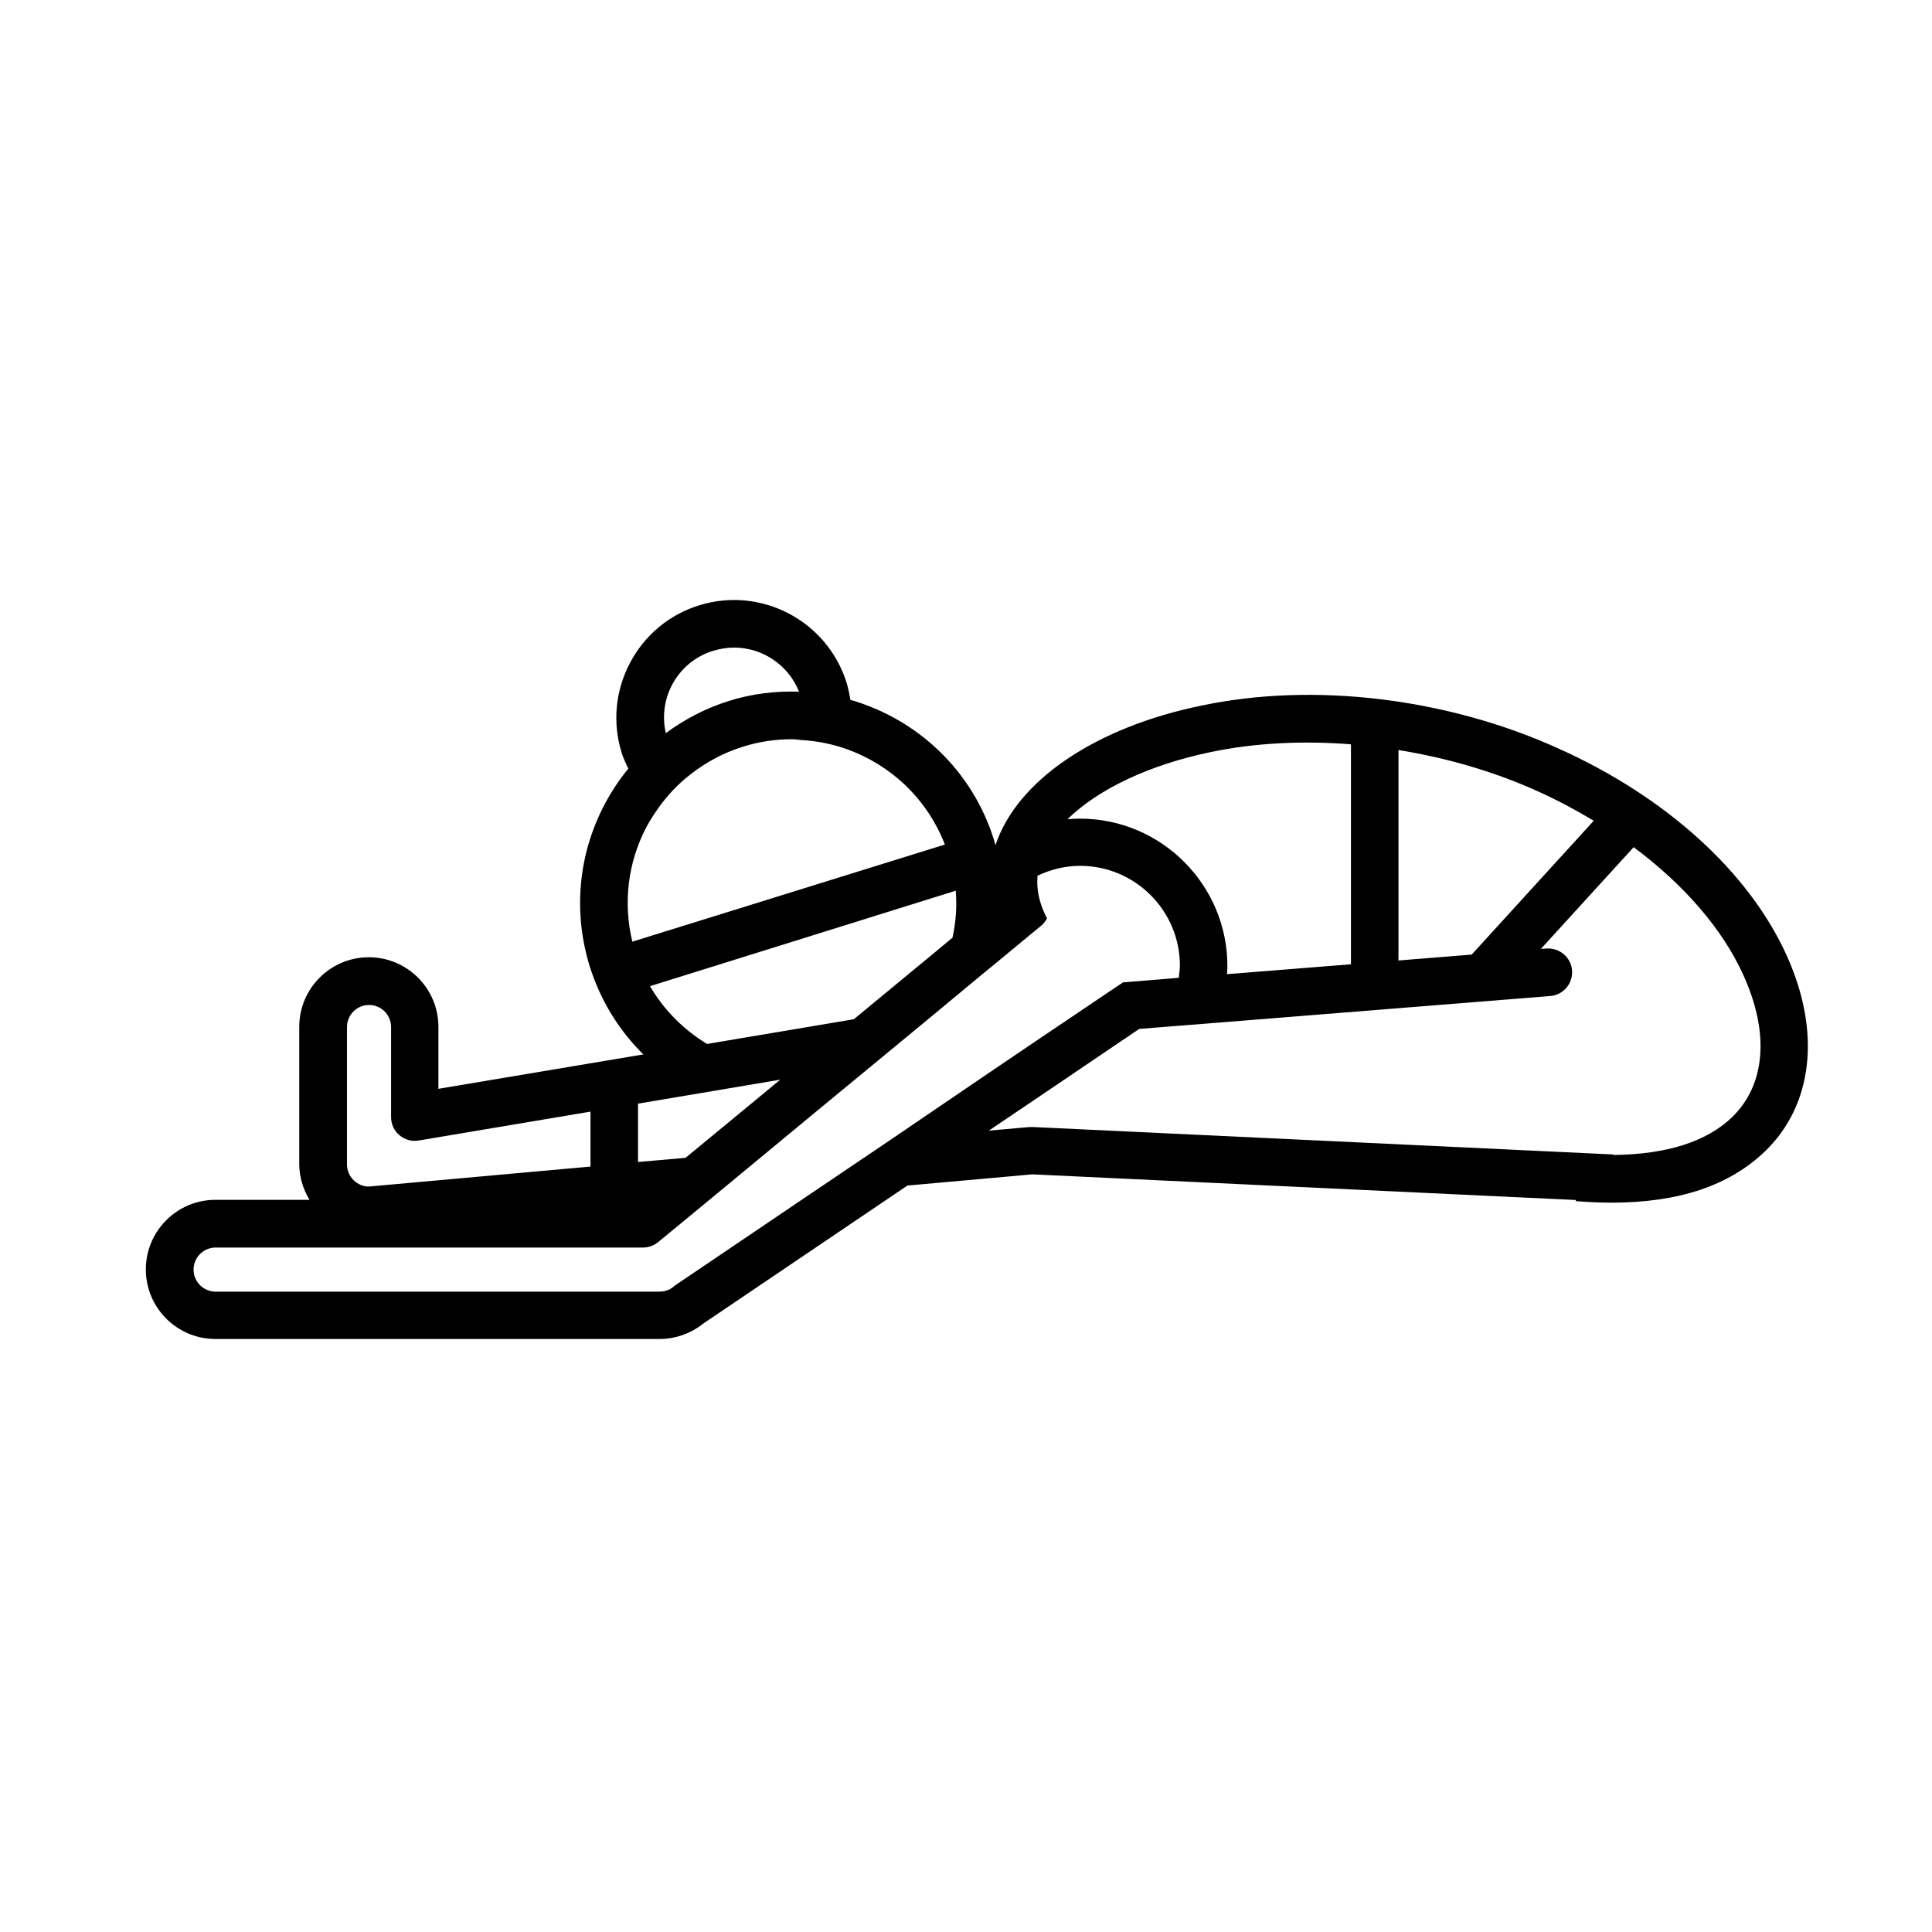
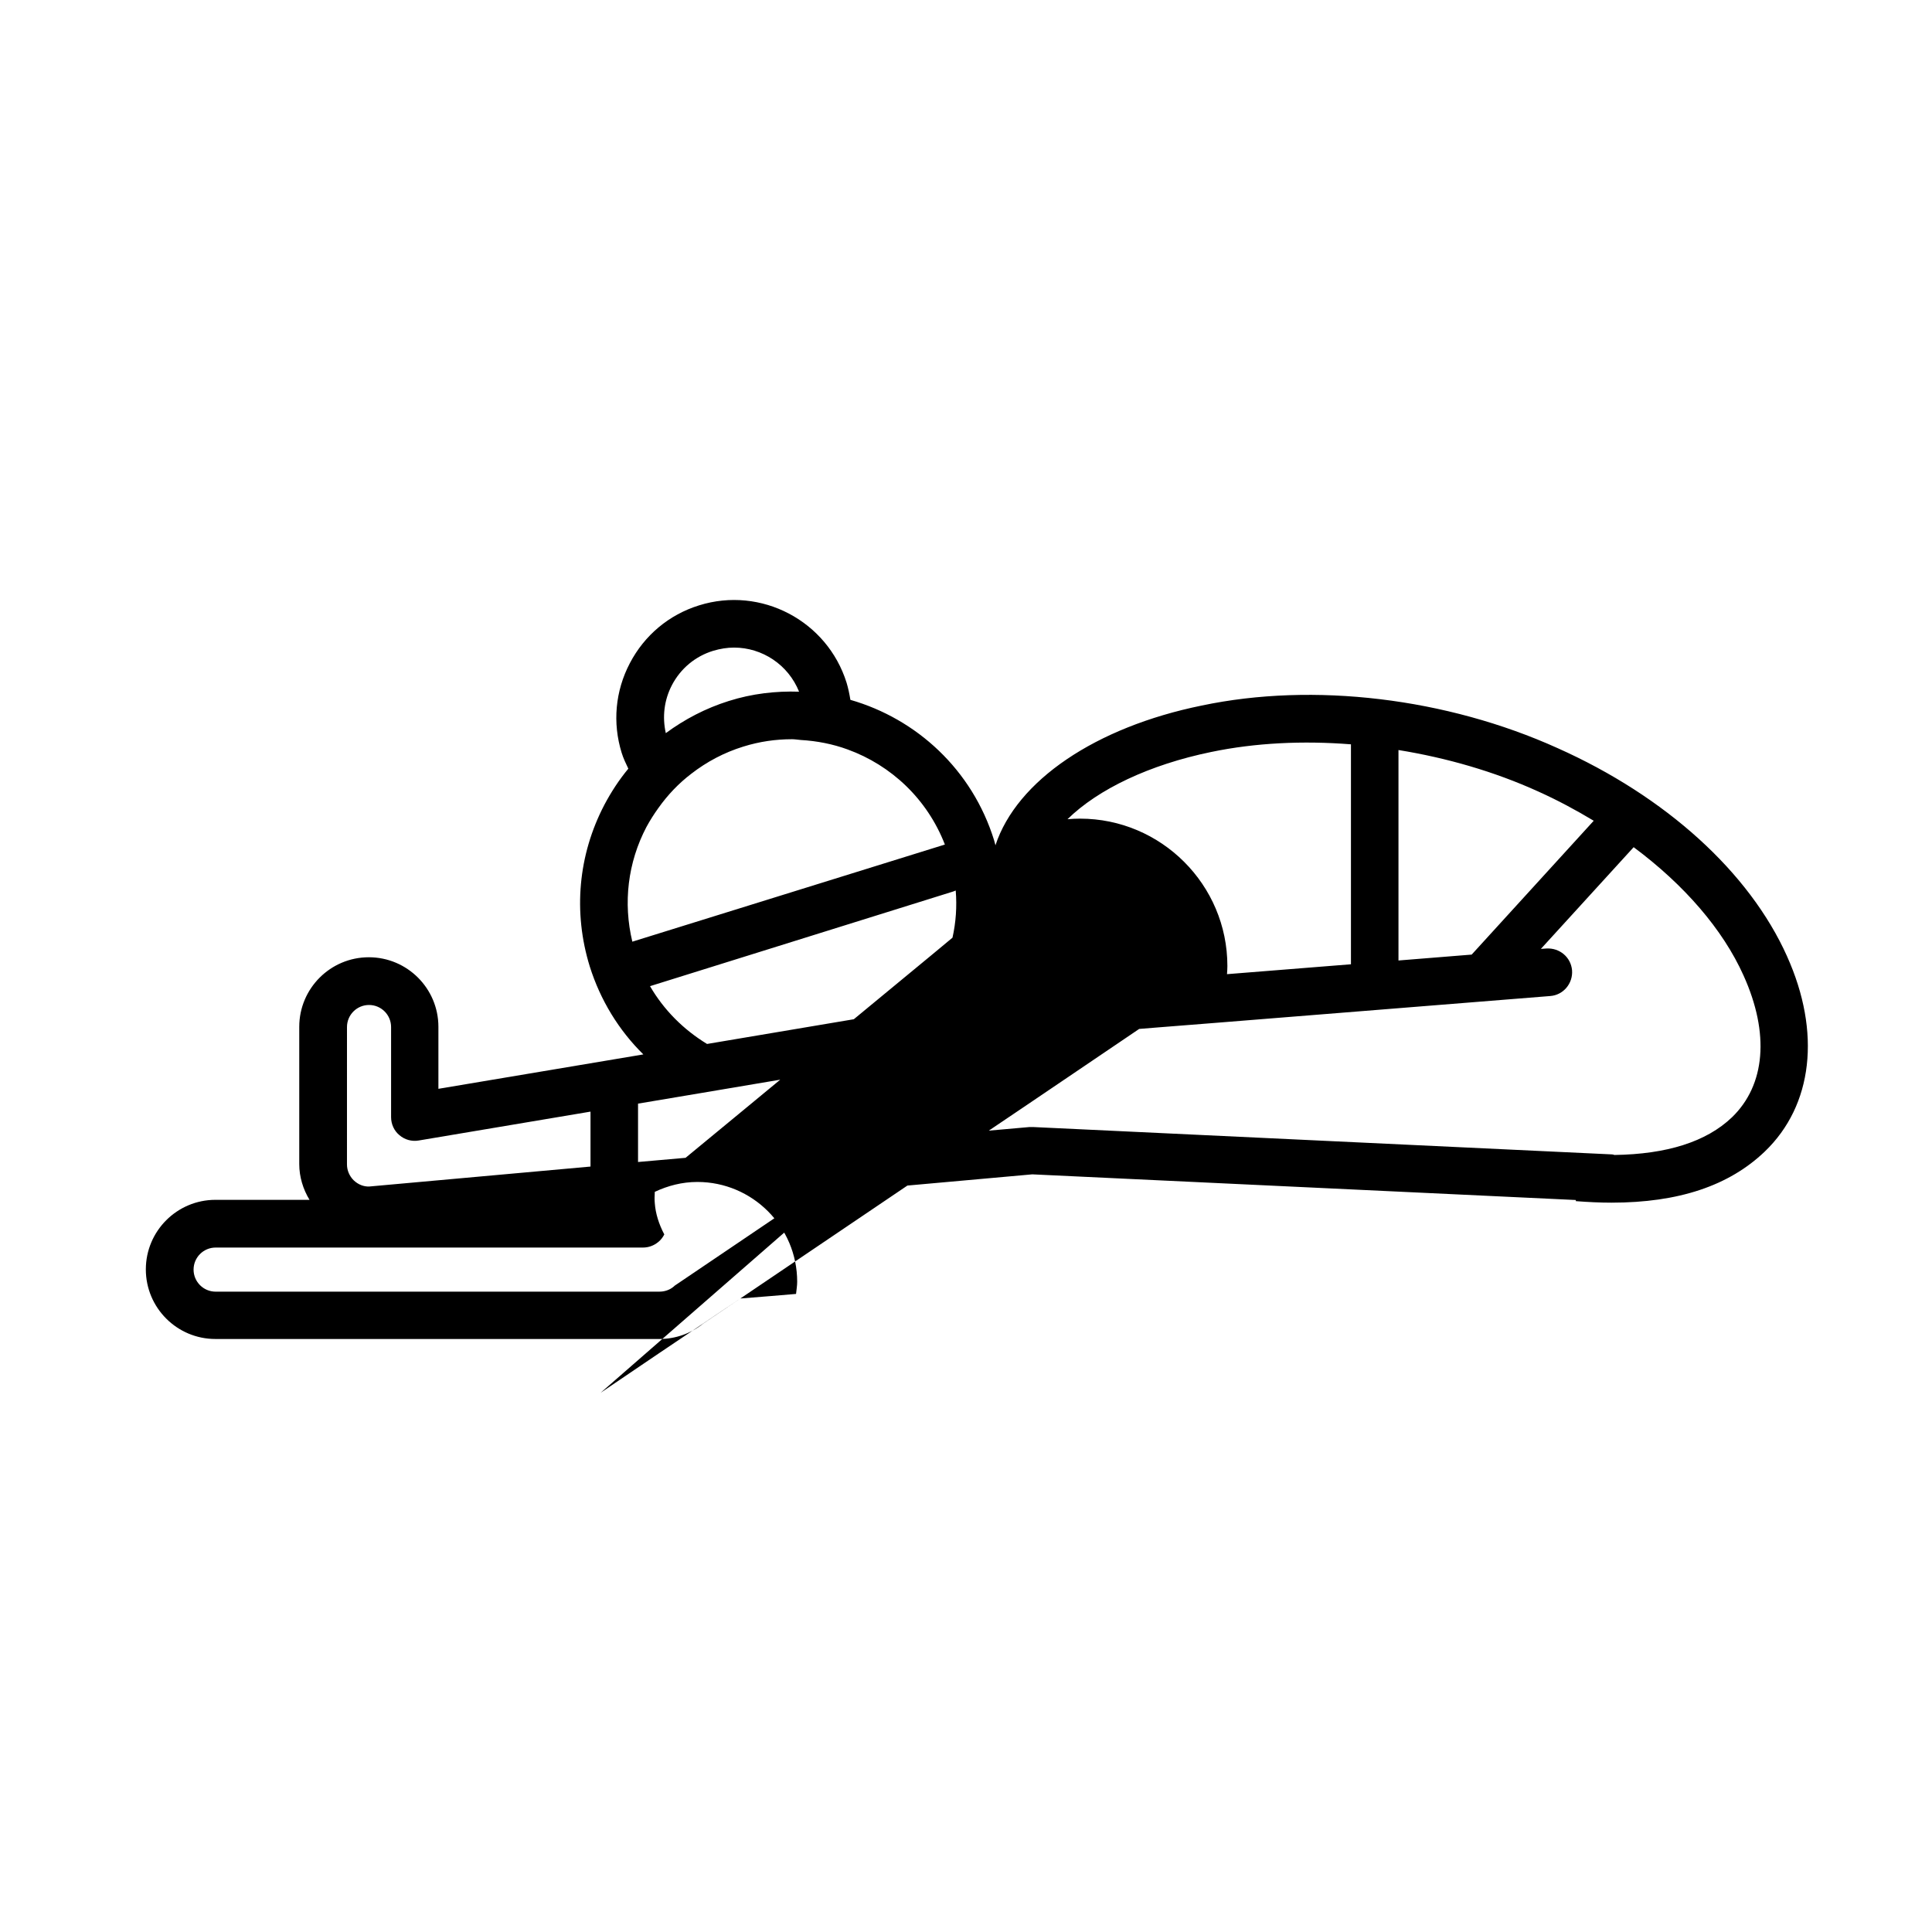
<svg xmlns="http://www.w3.org/2000/svg" fill="#000000" width="800px" height="800px" version="1.1" viewBox="144 144 512 512">
-   <path d="m617.59 397.43c-9.977-22.27-32.145-42.371-60.809-55.168-29.422-13.301-64.688-17.531-94.312-11.285-28.164 5.742-49.02 19.902-54.664 37.031-0.152-0.453-0.203-0.906-0.352-1.309-5.797-18.746-20.559-32.195-38.09-37.234-0.25-1.512-0.555-3.023-1.008-4.535-5.141-16.426-22.672-25.645-39.094-20.504-7.961 2.469-14.461 7.91-18.34 15.316-3.879 7.406-4.637 15.82-2.168 23.781 0.453 1.461 1.109 2.82 1.762 4.18-2.418 2.922-4.535 6.144-6.348 9.574-6.953 13.301-8.312 28.465-3.879 42.824 2.82 8.969 7.707 16.93 14.207 23.328l-54.312 9.117v-16.426c0-10.176-8.262-18.438-18.438-18.438s-18.438 8.262-18.438 18.438v36.375c0 3.375 1.008 6.648 2.719 9.473h-24.938c-10.176 0-18.438 8.262-18.438 18.438s8.262 18.438 18.438 18.438h117.69c4.231 0 8.312-1.461 11.586-4.082l54.109-36.578 33.102-2.973 144.04 6.801v0.301c3.273 0.25 6.398 0.402 9.422 0.402 17.836 0 31.188-4.484 40.656-13.551 12.746-12.234 14.965-31.582 5.894-51.734zm-102.98-54.664c12.746 2.066 25.391 5.691 37.031 10.984 5.141 2.316 10.027 4.938 14.711 7.758l-32.344 35.469-19.398 1.562zm-49.574 0.504c11.637-2.418 24.234-3.023 36.98-2.016v58.289l-32.848 2.621c0.051-0.707 0.102-1.461 0.102-2.168 0-21.512-17.531-39.047-39.047-39.047-1.109 0-2.215 0.051-3.324 0.152 8.109-7.957 21.715-14.457 38.137-17.832zm-67.762 36.727c0.352 4.231 0.051 8.465-0.855 12.496l-5.09 4.231-21.059 17.383-38.895 6.551c-6.297-3.828-11.488-9.07-15.113-15.316l80.359-25.09zm-75.219-54.41c2.316-4.434 6.195-7.656 10.934-9.117 1.863-0.555 3.727-0.855 5.543-0.855 7.457 0 14.359 4.535 17.23 11.688-6.144-0.203-12.445 0.504-18.641 2.469-6.098 1.914-11.688 4.836-16.676 8.516-0.961-4.285-0.457-8.719 1.609-12.699zm-10.48 67.965c-2.469-10.277-1.211-20.957 3.727-30.379 0.957-1.762 2.016-3.426 3.176-5.039 2.469-3.477 5.391-6.551 8.766-9.117 4.031-3.125 8.664-5.594 13.703-7.152 4.332-1.359 8.664-1.965 12.949-1.965 0.805 0 1.562 0.152 2.316 0.203 4.281 0.25 8.465 1.059 12.445 2.519 11.488 4.18 21.059 13.098 25.746 25.191zm1.512 42.922 16.172-2.719 21.512-3.629-9.574 7.91-15.516 12.797-12.594 1.109zm-77.133-20.301c0-3.223 2.621-5.844 5.844-5.844 3.223 0 5.844 2.621 5.844 5.844v23.879c0 1.863 0.805 3.629 2.215 4.785 1.41 1.211 3.273 1.715 5.09 1.41l45.543-7.656v14.559l-58.645 5.289c-1.461 0.051-2.922-0.504-4.133-1.664-1.109-1.109-1.762-2.621-1.762-4.18zm144.14 29.824-21.562 14.559-35.469 23.98c-0.203 0.102-0.352 0.25-0.504 0.402-1.059 0.906-2.418 1.359-3.777 1.359l-117.64 0.004c-3.223 0-5.844-2.621-5.844-5.844 0-3.223 2.621-5.844 5.844-5.844h113.26c1.461 0 2.871-0.504 4.031-1.461l12.293-10.125 17.18-14.207 11.688-9.672 16.07-13.25 17.332-14.309 2.168-1.812 8.867-7.356 3.629-2.973 4.133-3.426 8.062-6.648c0.707-0.555 1.211-1.258 1.613-2.016-1.461-2.769-2.316-5.543-2.519-8.262-0.102-1.008-0.051-2.016 0-3.023 3.426-1.613 7.203-2.621 11.285-2.621 14.559 0 26.449 11.84 26.449 26.449 0 1.109-0.203 2.168-0.301 3.223l-6.602 0.555-8.16 0.656-4.887 3.273-8.211 5.543-8.16 5.492-4.836 3.273-10.934 7.406zm222.89-5.894c-6.801 6.5-17.281 9.773-31.137 9.977-0.203-0.051-0.402-0.152-0.656-0.152l-153.46-7.254h-0.855l-10.832 0.957 10.531-7.106 15.113-10.227 14.207-9.621 4.988-0.402 15.316-1.211 88.621-7.106c3.477-0.25 6.047-3.324 5.793-6.801-0.301-3.477-3.273-5.996-6.801-5.793l-1.461 0.102 24.586-26.953c13.352 9.926 23.629 21.766 29.121 34.008 6.949 15.363 5.793 29.016-3.074 37.582z" />
+   <path d="m617.59 397.43c-9.977-22.27-32.145-42.371-60.809-55.168-29.422-13.301-64.688-17.531-94.312-11.285-28.164 5.742-49.02 19.902-54.664 37.031-0.152-0.453-0.203-0.906-0.352-1.309-5.797-18.746-20.559-32.195-38.09-37.234-0.25-1.512-0.555-3.023-1.008-4.535-5.141-16.426-22.672-25.645-39.094-20.504-7.961 2.469-14.461 7.91-18.34 15.316-3.879 7.406-4.637 15.82-2.168 23.781 0.453 1.461 1.109 2.82 1.762 4.18-2.418 2.922-4.535 6.144-6.348 9.574-6.953 13.301-8.312 28.465-3.879 42.824 2.82 8.969 7.707 16.93 14.207 23.328l-54.312 9.117v-16.426c0-10.176-8.262-18.438-18.438-18.438s-18.438 8.262-18.438 18.438v36.375c0 3.375 1.008 6.648 2.719 9.473h-24.938c-10.176 0-18.438 8.262-18.438 18.438s8.262 18.438 18.438 18.438h117.69c4.231 0 8.312-1.461 11.586-4.082l54.109-36.578 33.102-2.973 144.04 6.801v0.301c3.273 0.25 6.398 0.402 9.422 0.402 17.836 0 31.188-4.484 40.656-13.551 12.746-12.234 14.965-31.582 5.894-51.734zm-102.98-54.664c12.746 2.066 25.391 5.691 37.031 10.984 5.141 2.316 10.027 4.938 14.711 7.758l-32.344 35.469-19.398 1.562zm-49.574 0.504c11.637-2.418 24.234-3.023 36.98-2.016v58.289l-32.848 2.621c0.051-0.707 0.102-1.461 0.102-2.168 0-21.512-17.531-39.047-39.047-39.047-1.109 0-2.215 0.051-3.324 0.152 8.109-7.957 21.715-14.457 38.137-17.832zm-67.762 36.727c0.352 4.231 0.051 8.465-0.855 12.496l-5.09 4.231-21.059 17.383-38.895 6.551c-6.297-3.828-11.488-9.07-15.113-15.316l80.359-25.09zm-75.219-54.41c2.316-4.434 6.195-7.656 10.934-9.117 1.863-0.555 3.727-0.855 5.543-0.855 7.457 0 14.359 4.535 17.23 11.688-6.144-0.203-12.445 0.504-18.641 2.469-6.098 1.914-11.688 4.836-16.676 8.516-0.961-4.285-0.457-8.719 1.609-12.699zm-10.48 67.965c-2.469-10.277-1.211-20.957 3.727-30.379 0.957-1.762 2.016-3.426 3.176-5.039 2.469-3.477 5.391-6.551 8.766-9.117 4.031-3.125 8.664-5.594 13.703-7.152 4.332-1.359 8.664-1.965 12.949-1.965 0.805 0 1.562 0.152 2.316 0.203 4.281 0.25 8.465 1.059 12.445 2.519 11.488 4.18 21.059 13.098 25.746 25.191zm1.512 42.922 16.172-2.719 21.512-3.629-9.574 7.91-15.516 12.797-12.594 1.109zm-77.133-20.301c0-3.223 2.621-5.844 5.844-5.844 3.223 0 5.844 2.621 5.844 5.844v23.879c0 1.863 0.805 3.629 2.215 4.785 1.41 1.211 3.273 1.715 5.09 1.41l45.543-7.656v14.559l-58.645 5.289c-1.461 0.051-2.922-0.504-4.133-1.664-1.109-1.109-1.762-2.621-1.762-4.18zm144.14 29.824-21.562 14.559-35.469 23.98c-0.203 0.102-0.352 0.25-0.504 0.402-1.059 0.906-2.418 1.359-3.777 1.359l-117.64 0.004c-3.223 0-5.844-2.621-5.844-5.844 0-3.223 2.621-5.844 5.844-5.844h113.26c1.461 0 2.871-0.504 4.031-1.461c0.707-0.555 1.211-1.258 1.613-2.016-1.461-2.769-2.316-5.543-2.519-8.262-0.102-1.008-0.051-2.016 0-3.023 3.426-1.613 7.203-2.621 11.285-2.621 14.559 0 26.449 11.84 26.449 26.449 0 1.109-0.203 2.168-0.301 3.223l-6.602 0.555-8.16 0.656-4.887 3.273-8.211 5.543-8.16 5.492-4.836 3.273-10.934 7.406zm222.89-5.894c-6.801 6.5-17.281 9.773-31.137 9.977-0.203-0.051-0.402-0.152-0.656-0.152l-153.46-7.254h-0.855l-10.832 0.957 10.531-7.106 15.113-10.227 14.207-9.621 4.988-0.402 15.316-1.211 88.621-7.106c3.477-0.25 6.047-3.324 5.793-6.801-0.301-3.477-3.273-5.996-6.801-5.793l-1.461 0.102 24.586-26.953c13.352 9.926 23.629 21.766 29.121 34.008 6.949 15.363 5.793 29.016-3.074 37.582z" />
</svg>